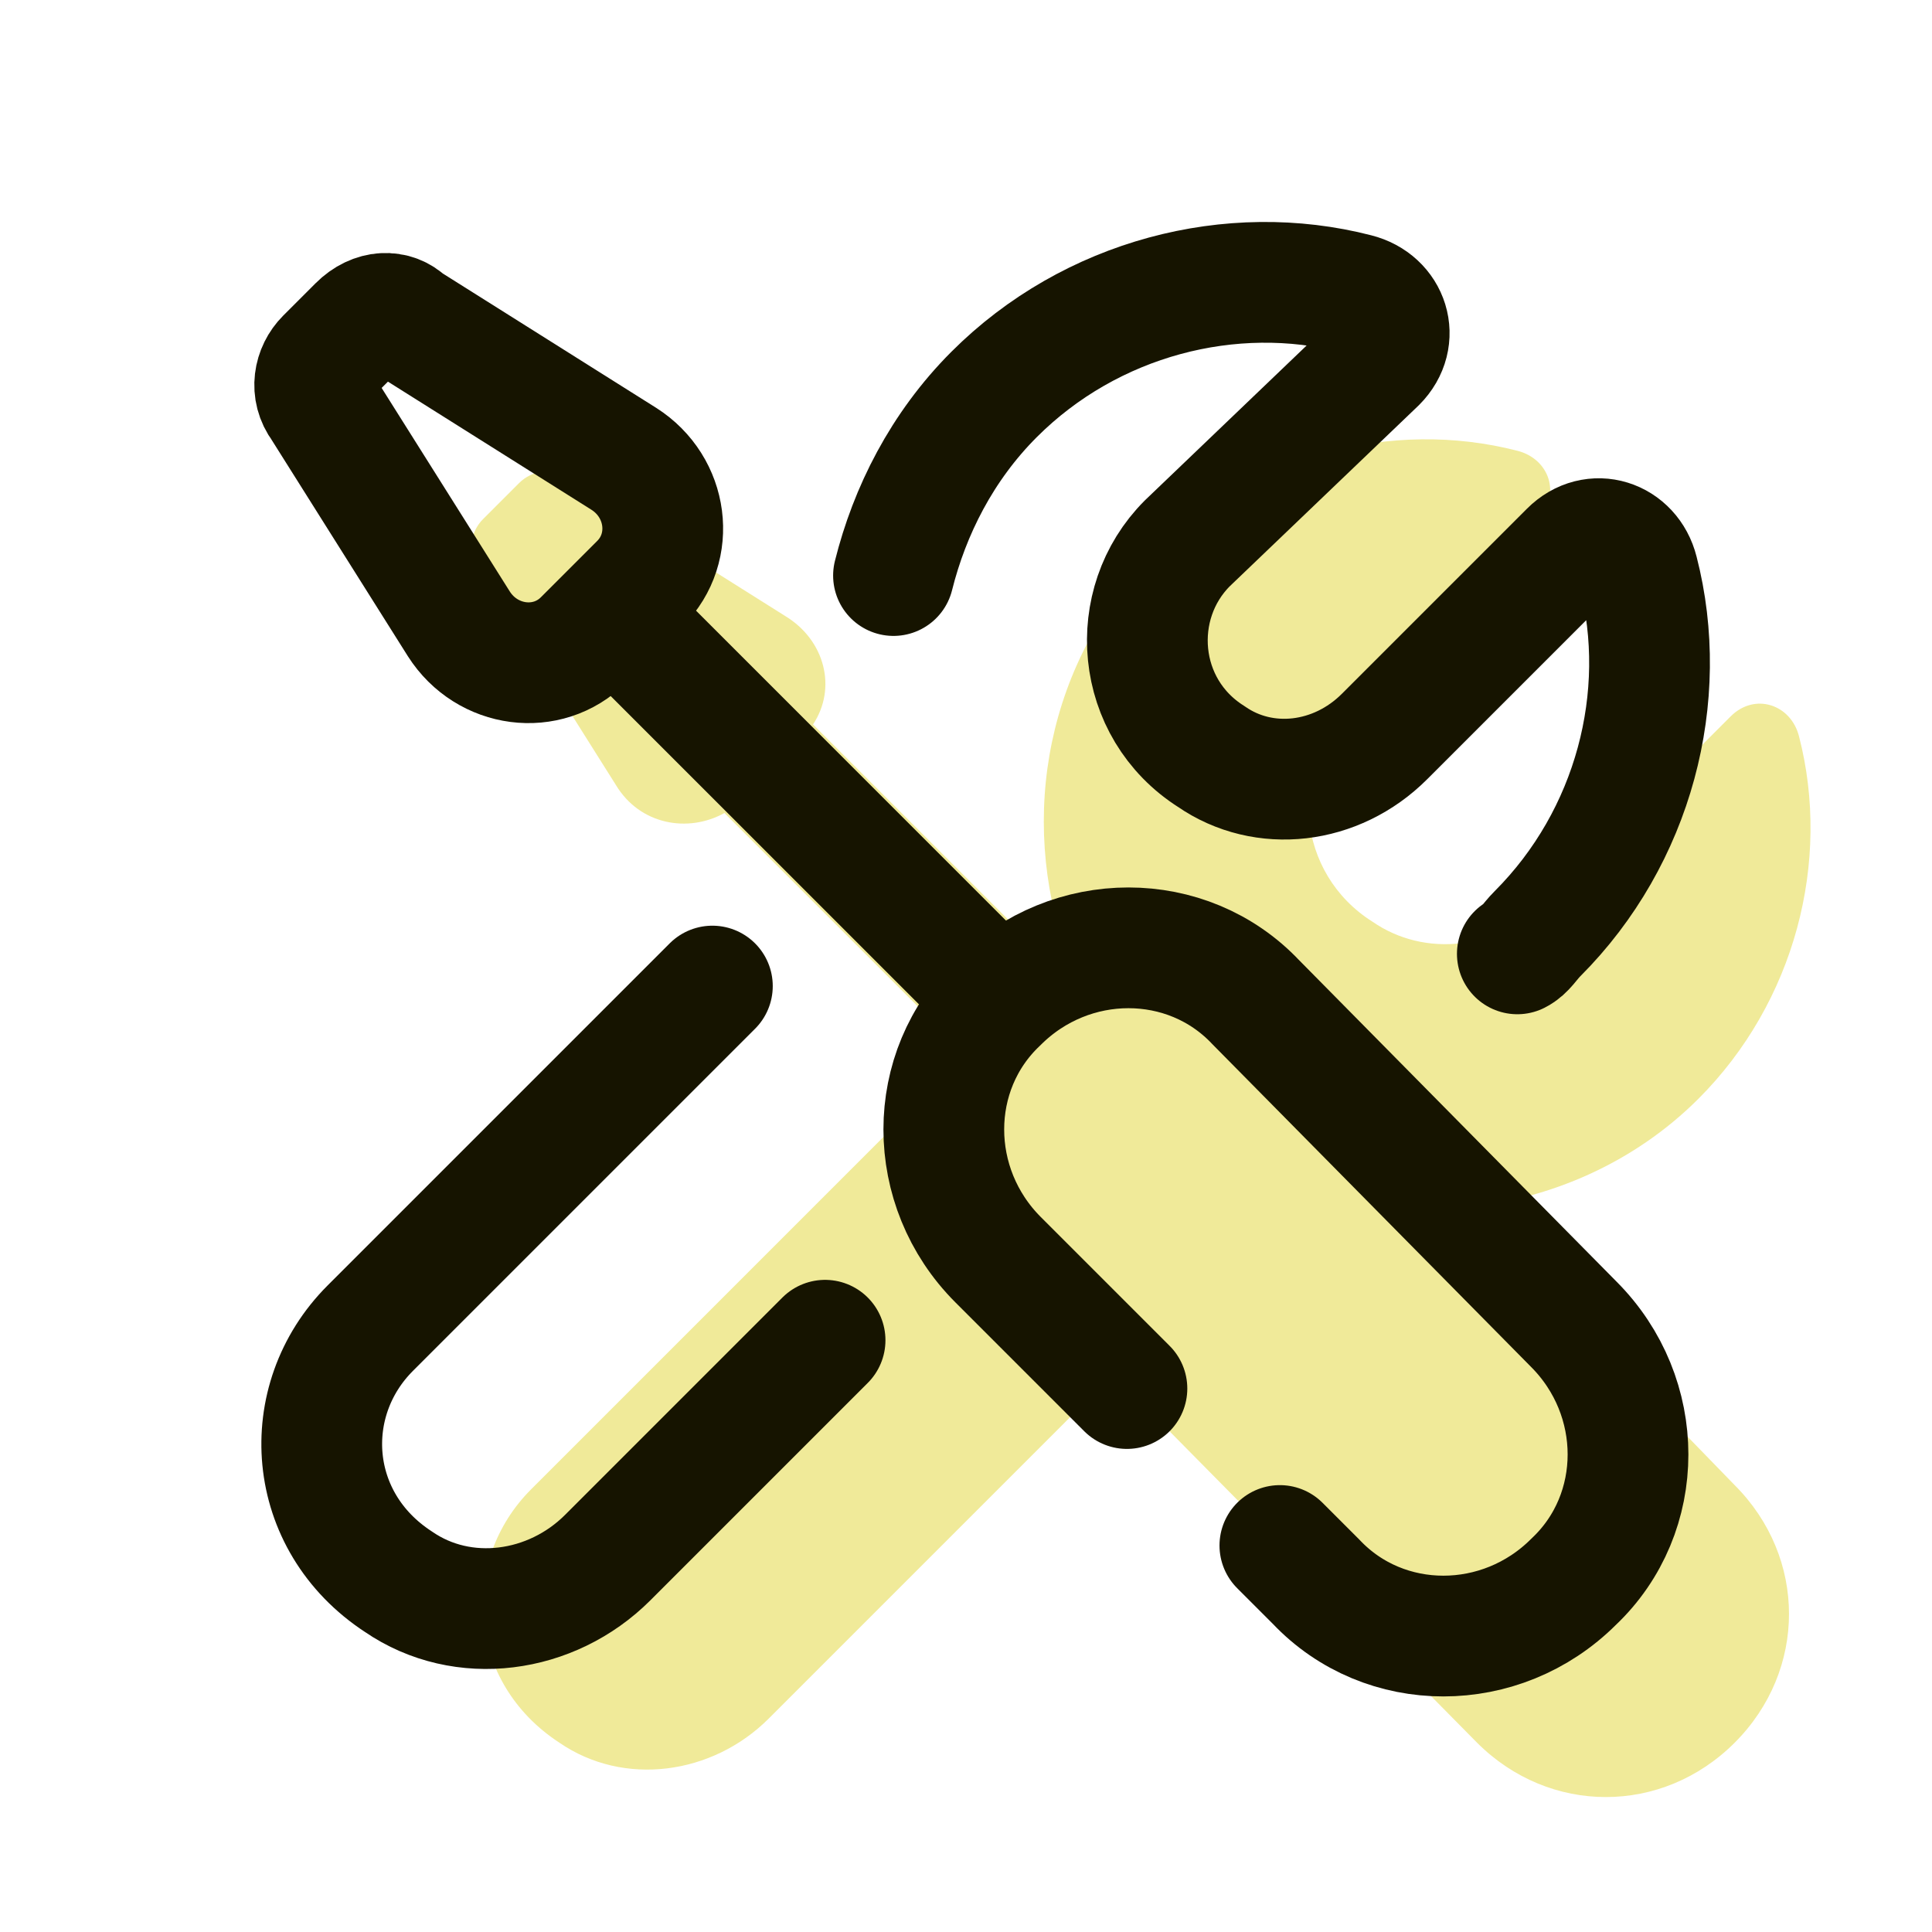
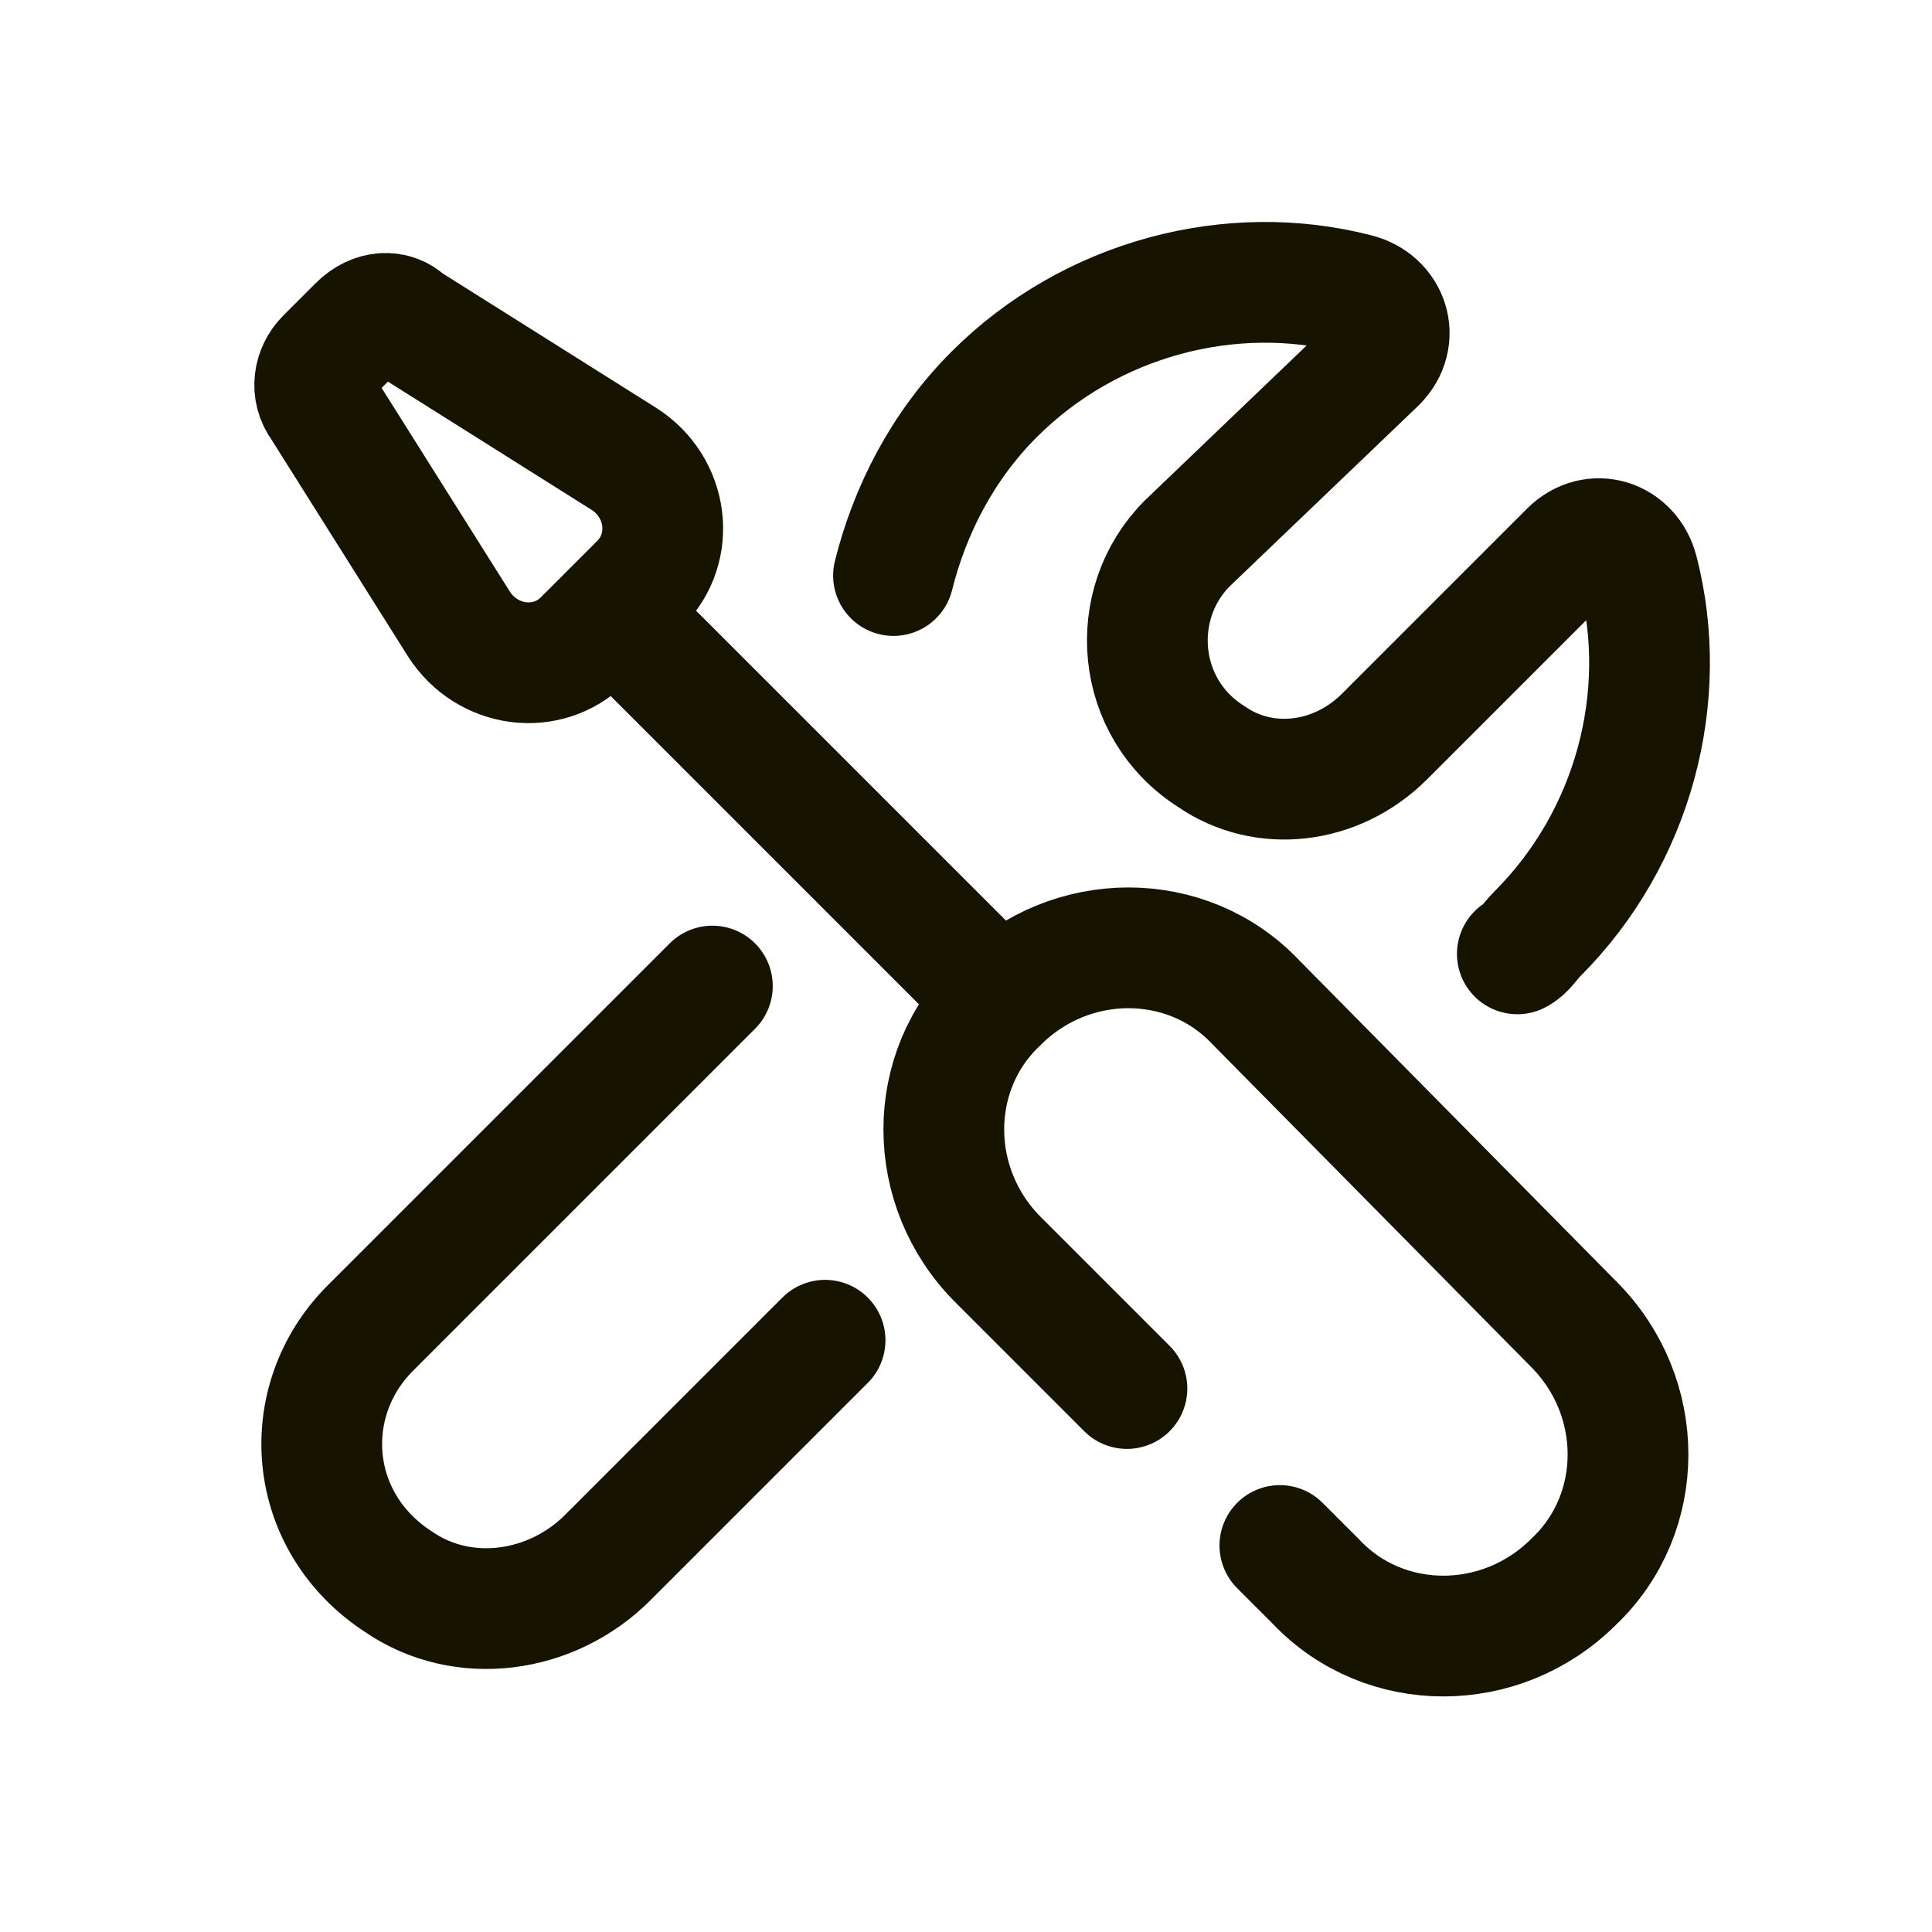
<svg xmlns="http://www.w3.org/2000/svg" viewBox="0,0,256,256" width="48px" height="48px">
  <g fill="none" fill-rule="nonzero" stroke="none" stroke-width="none" stroke-linecap="none" stroke-linejoin="none" stroke-miterlimit="10" stroke-dasharray="" stroke-dashoffset="0" font-family="none" font-weight="none" font-size="none" text-anchor="none" style="mix-blend-mode: normal">
    <g transform="scale(5.333,5.333)">
-       <path d="M36.4,30c2.1,-0.2 4.2,-1.1 5.8,-2.7c2.4,-2.4 3.3,-5.9 2.5,-9c-0.2,-0.8 -1.1,-1.1 -1.7,-0.5l-4.6,4.6c-1.2,1.2 -3,1.4 -4.3,0.5c-1.9,-1.2 -2.1,-3.8 -0.6,-5.3l4.7,-4.7c0.6,-0.6 0.3,-1.5 -0.5,-1.7c-3.1,-0.8 -6.6,0.1 -9,2.5c-2.7,2.7 -3.4,6.6 -2.2,10c-0.1,0.1 -0.2,0.2 -0.3,0.3l-6,-6c0.6,-0.9 0.3,-2.1 -0.7,-2.7l-5.4,-3.4c-0.4,-0.3 -0.9,-0.2 -1.2,0.1l-0.9,0.9c-0.3,0.3 -0.4,0.8 -0.1,1.2l3.4,5.4c0.6,1 1.8,1.2 2.7,0.7l6,6c-4.2,4.2 -10.4,10.4 -10.8,10.8c-1.8,1.8 -1.6,4.8 0.7,6.3c1.6,1.1 3.8,0.8 5.2,-0.6l8.8,-8.8c0.2,0.5 0.5,1 0.9,1.4l7.9,8c1.8,1.8 4.6,1.8 6.4,0c1.8,-1.8 1.8,-4.6 0,-6.4z" fill="#f0ea99" stroke="none" stroke-width="1" stroke-linecap="butt" stroke-linejoin="miter" />
      <path d="M17.7,24.5c-3.9,3.9 -8.2,8.2 -8.5,8.5c-1.8,1.8 -1.6,4.8 0.7,6.3c1.6,1.1 3.8,0.8 5.2,-0.6l5.4,-5.4" fill="none" stroke="#161400" stroke-width="3" stroke-linecap="round" stroke-linejoin="round" />
      <path d="M37.7,23.7c0.2,-0.1 0.3,-0.3 0.5,-0.5c2.4,-2.4 3.3,-5.9 2.5,-9c-0.2,-0.8 -1.1,-1.1 -1.7,-0.5l-4.6,4.6c-1.2,1.2 -3,1.4 -4.3,0.5c-1.9,-1.2 -2.1,-3.8 -0.6,-5.3l4.7,-4.5c0.6,-0.6 0.3,-1.5 -0.5,-1.7c-3.1,-0.8 -6.6,0.1 -9,2.5c-1.3,1.3 -2.1,2.9 -2.5,4.5" fill="none" stroke="#161400" stroke-width="3" stroke-linecap="round" stroke-linejoin="round" />
      <path d="M28,34.5l-3.2,-3.2c-1.8,-1.8 -1.8,-4.7 0,-6.4v0c1.8,-1.8 4.7,-1.8 6.4,0l7.9,8c1.8,1.8 1.8,4.7 0,6.4c-1.8,1.8 -4.7,1.8 -6.4,0l-0.9,-0.9" fill="none" stroke="#161400" stroke-width="3" stroke-linecap="round" stroke-linejoin="round" />
      <path d="M8.9,8.1l-0.8,0.8c-0.3,0.3 -0.4,0.8 -0.1,1.2l3.4,5.4c0.7,1.1 2.2,1.3 3.1,0.4l1.4,-1.4c0.9,-0.9 0.7,-2.4 -0.4,-3.1l-5.4,-3.4c-0.3,-0.3 -0.8,-0.3 -1.2,0.1z" fill="none" stroke="#161400" stroke-width="3" stroke-linecap="round" stroke-linejoin="round" />
      <path d="M15.4,15.4l9.1,9.1" fill="none" stroke="#161400" stroke-width="3" stroke-linecap="round" stroke-linejoin="round" />
    </g>
  </g>
</svg>